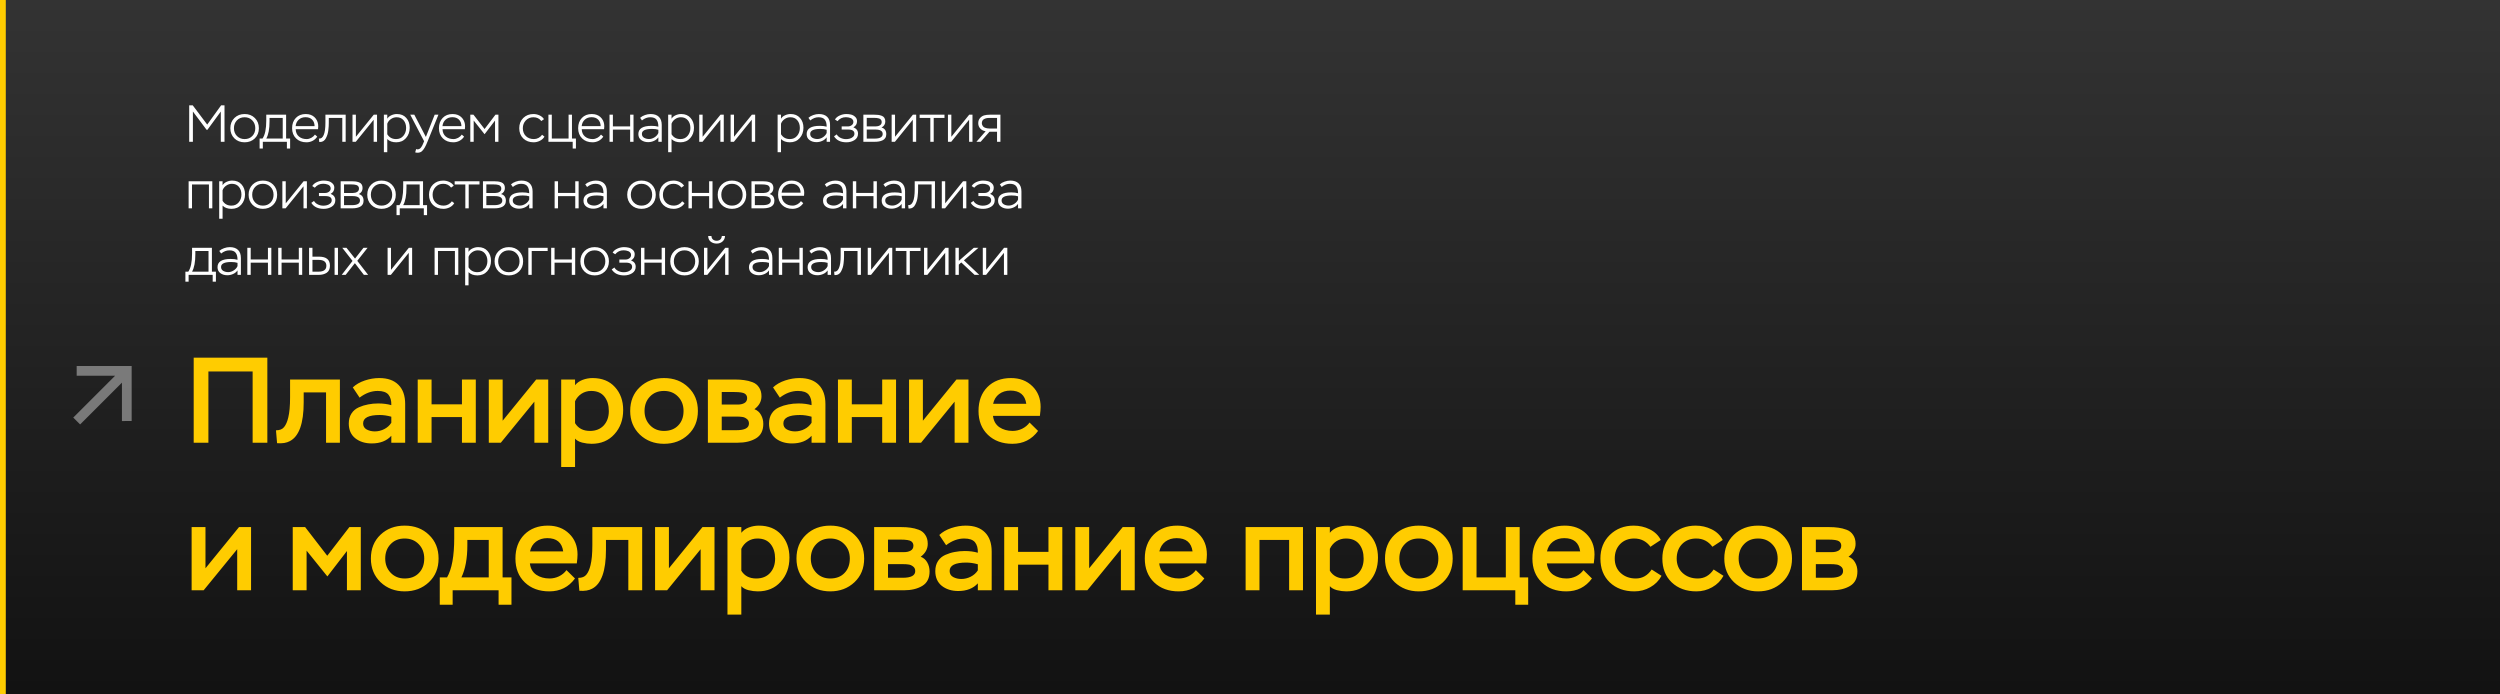
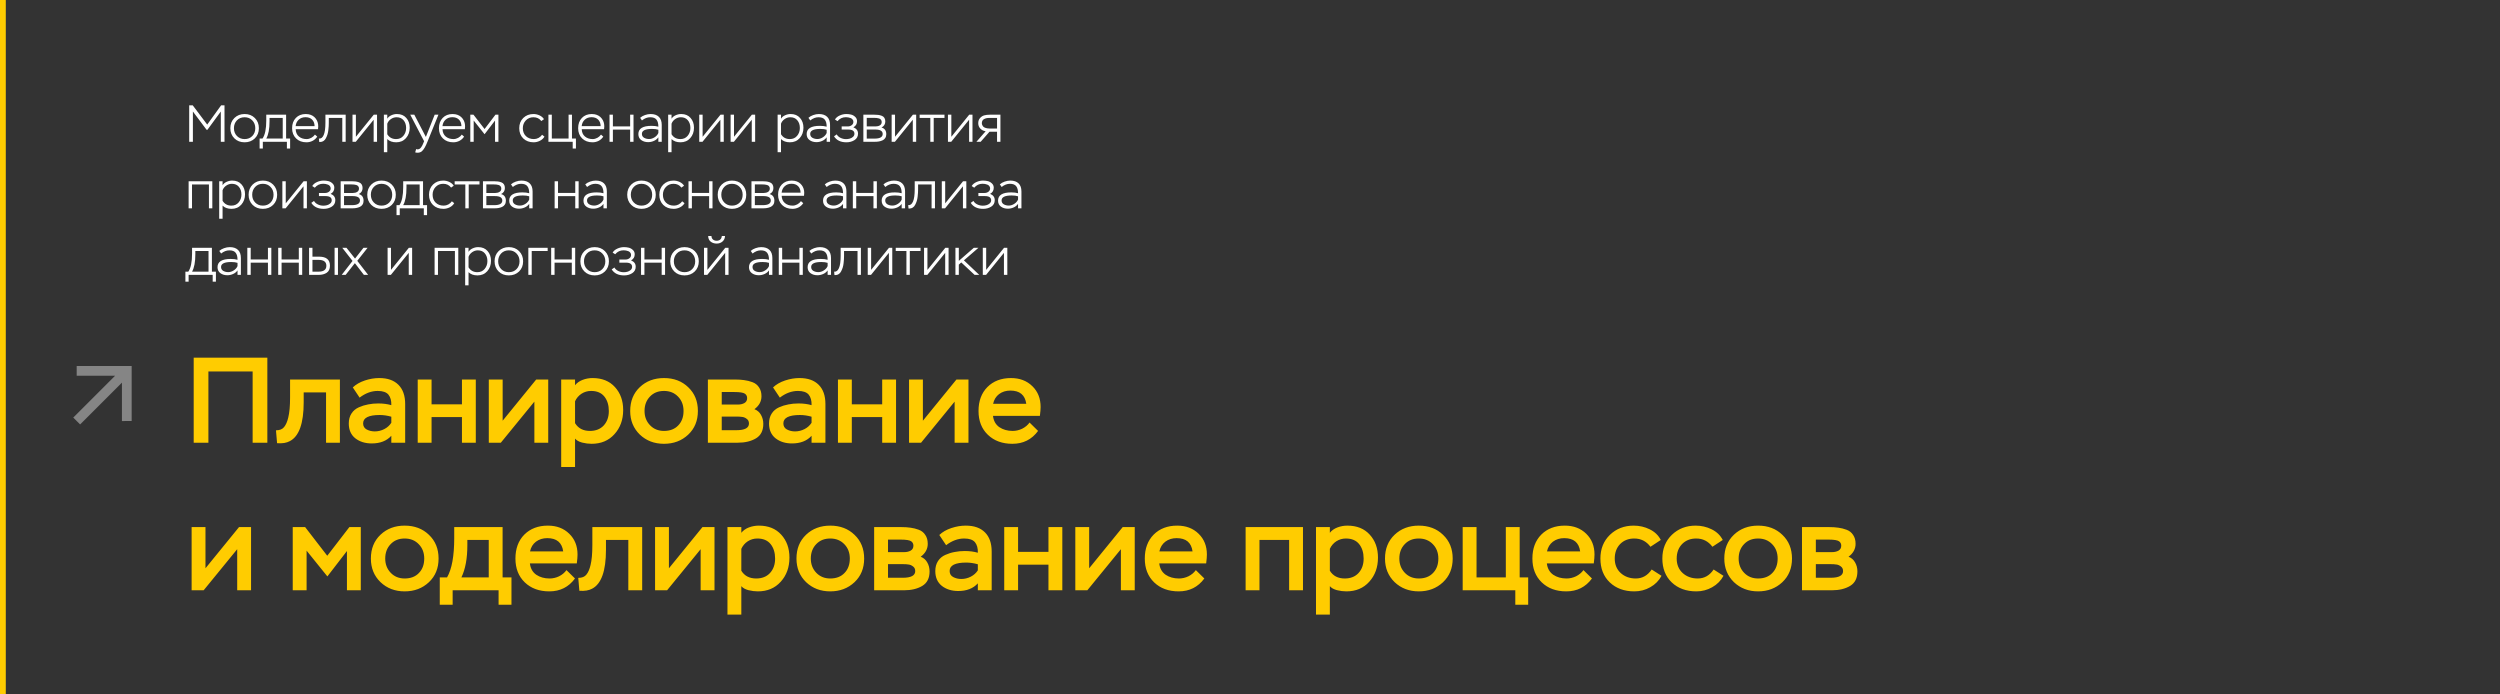
<svg xmlns="http://www.w3.org/2000/svg" width="864" height="240" viewBox="0 0 864 240" fill="none">
  <rect x="0" y="0" width="864" height="240" fill="#808080" stroke="none" />
  <g clip-path="url(#clip0_2945_4725)">
    <rect width="864" height="240" fill="black" fill-opacity="0.6" />
-     <rect width="864" height="240" fill="url(#paint0_linear_2945_4725)" fill-opacity="0.65" />
    <g opacity="0.4" clip-path="url(#clip1_2945_4725)">
      <path d="M27.687 146.688L42.139 132.236V145.512L45.5 145.5V126.5H26.5V129.849L39.764 129.861L25.312 144.313L27.687 146.688Z" fill="white" />
    </g>
    <path d="M92.392 153H87.31V128.388H72.022V153H66.94V123.6H92.392V153ZM117.47 153H112.682V135.612H104.954V139.014C104.954 146.322 103.358 150.802 100.166 152.454C99.046 153.07 97.576 153.308 95.756 153.168L95.378 148.716C96.666 148.716 97.604 148.338 98.192 147.582C98.808 146.826 99.284 145.734 99.62 144.306C100.04 142.626 100.25 140.316 100.25 137.376V131.16H117.47V153ZM124.277 137.418L121.925 133.89C123.017 132.854 124.403 132.056 126.083 131.496C127.763 130.936 129.429 130.656 131.081 130.656C133.965 130.656 136.177 131.44 137.717 133.008C139.257 134.548 140.027 136.76 140.027 139.644V153H135.239V150.606C133.643 152.37 131.389 153.252 128.477 153.252C126.209 153.252 124.319 152.664 122.807 151.488C121.295 150.284 120.539 148.576 120.539 146.364C120.539 145.02 120.847 143.872 121.463 142.92C122.079 141.968 122.919 141.254 123.983 140.778C125.047 140.302 126.125 139.966 127.217 139.77C128.309 139.546 129.485 139.434 130.745 139.434C132.397 139.434 133.895 139.63 135.239 140.022C135.295 138.482 134.959 137.264 134.231 136.368C133.503 135.528 132.271 135.108 130.535 135.108C128.379 135.108 126.293 135.878 124.277 137.418ZM129.527 149.094C130.675 149.094 131.767 148.828 132.803 148.296C133.839 147.764 134.651 147.036 135.239 146.112V144.012C133.839 143.62 132.509 143.424 131.249 143.424C127.413 143.424 125.495 144.39 125.495 146.322C125.495 147.274 125.901 147.974 126.713 148.422C127.553 148.87 128.491 149.094 129.527 149.094ZM164.437 153H159.649V144.138H149.149V153H144.361V131.16H149.149V139.728H159.649V131.16H164.437V153ZM184.679 138.804L173.087 153H168.929V131.16H173.717V145.398L185.309 131.16H189.467V153H184.679V138.804ZM198.737 161.4H193.949V131.16H198.737V133.134C199.381 132.322 200.249 131.706 201.341 131.286C202.461 130.866 203.609 130.656 204.785 130.656C208.061 130.656 210.637 131.692 212.513 133.764C214.417 135.836 215.369 138.482 215.369 141.702C215.369 145.062 214.361 147.848 212.345 150.06C210.357 152.272 207.725 153.378 204.449 153.378C203.413 153.378 202.321 153.238 201.173 152.958C200.053 152.65 199.241 152.188 198.737 151.572V161.4ZM204.281 135.108C203.077 135.108 201.971 135.43 200.963 136.074C199.983 136.718 199.241 137.586 198.737 138.678V146.238C199.829 148.03 201.551 148.926 203.903 148.926C205.891 148.926 207.473 148.296 208.649 147.036C209.825 145.748 210.413 144.096 210.413 142.08C210.413 140.008 209.895 138.328 208.859 137.04C207.823 135.752 206.297 135.108 204.281 135.108ZM217.796 142.038C217.796 138.65 218.902 135.906 221.114 133.806C223.326 131.706 226.112 130.656 229.472 130.656C232.888 130.656 235.688 131.72 237.872 133.848C240.084 135.948 241.19 138.678 241.19 142.038C241.19 145.398 240.07 148.128 237.83 150.228C235.59 152.328 232.804 153.378 229.472 153.378C226.14 153.378 223.354 152.314 221.114 150.186C218.902 148.03 217.796 145.314 217.796 142.038ZM222.752 142.038C222.752 143.998 223.382 145.636 224.642 146.952C225.902 148.268 227.512 148.926 229.472 148.926C231.544 148.926 233.182 148.296 234.386 147.036C235.618 145.776 236.234 144.11 236.234 142.038C236.234 140.022 235.604 138.37 234.344 137.082C233.084 135.766 231.46 135.108 229.472 135.108C227.456 135.108 225.832 135.766 224.6 137.082C223.368 138.37 222.752 140.022 222.752 142.038ZM254.976 153H244.644V131.16H253.968C255.2 131.16 256.278 131.23 257.202 131.37C258.126 131.482 259.078 131.72 260.058 132.084C261.038 132.448 261.794 133.05 262.326 133.89C262.886 134.702 263.166 135.724 263.166 136.956C263.166 138.72 262.354 140.204 260.73 141.408C261.738 141.8 262.494 142.458 262.998 143.382C263.53 144.306 263.796 145.342 263.796 146.49C263.796 148.814 262.956 150.48 261.276 151.488C259.596 152.496 257.496 153 254.976 153ZM254.64 143.97H249.432V148.674H254.514C257.398 148.674 258.84 147.904 258.84 146.364C258.84 145.664 258.588 145.132 258.084 144.768C257.58 144.376 257.062 144.152 256.53 144.096C256.026 144.012 255.396 143.97 254.64 143.97ZM253.842 135.486H249.432V139.812H255.06C255.9 139.812 256.628 139.644 257.244 139.308C257.888 138.944 258.21 138.37 258.21 137.586C258.21 136.942 257.958 136.438 257.454 136.074C256.894 135.682 255.69 135.486 253.842 135.486ZM269.514 137.418L267.162 133.89C268.254 132.854 269.64 132.056 271.32 131.496C273 130.936 274.666 130.656 276.318 130.656C279.202 130.656 281.414 131.44 282.954 133.008C284.494 134.548 285.264 136.76 285.264 139.644V153H280.476V150.606C278.88 152.37 276.626 153.252 273.714 153.252C271.446 153.252 269.556 152.664 268.044 151.488C266.532 150.284 265.776 148.576 265.776 146.364C265.776 145.02 266.084 143.872 266.7 142.92C267.316 141.968 268.156 141.254 269.22 140.778C270.284 140.302 271.362 139.966 272.454 139.77C273.546 139.546 274.722 139.434 275.982 139.434C277.634 139.434 279.132 139.63 280.476 140.022C280.532 138.482 280.196 137.264 279.468 136.368C278.74 135.528 277.508 135.108 275.772 135.108C273.616 135.108 271.53 135.878 269.514 137.418ZM274.764 149.094C275.912 149.094 277.004 148.828 278.04 148.296C279.076 147.764 279.888 147.036 280.476 146.112V144.012C279.076 143.62 277.746 143.424 276.486 143.424C272.65 143.424 270.732 144.39 270.732 146.322C270.732 147.274 271.138 147.974 271.95 148.422C272.79 148.87 273.728 149.094 274.764 149.094ZM309.673 153H304.885V144.138H294.385V153H289.597V131.16H294.385V139.728H304.885V131.16H309.673V153ZM329.915 138.804L318.323 153H314.165V131.16H318.953V145.398L330.545 131.16H334.703V153H329.915V138.804ZM355.817 146.028L358.757 148.926C356.573 151.894 353.619 153.378 349.895 153.378C346.395 153.378 343.567 152.342 341.411 150.27C339.255 148.198 338.177 145.454 338.177 142.038C338.177 138.594 339.199 135.836 341.243 133.764C343.315 131.692 346.031 130.656 349.391 130.656C352.415 130.656 354.879 131.594 356.783 133.47C358.687 135.318 359.639 137.712 359.639 140.652C359.639 141.38 359.555 142.402 359.387 143.718H343.175C343.371 145.426 344.099 146.728 345.359 147.624C346.647 148.492 348.187 148.926 349.979 148.926C351.099 148.926 352.191 148.674 353.255 148.17C354.319 147.638 355.173 146.924 355.817 146.028ZM349.181 134.982C347.669 134.982 346.367 135.388 345.275 136.2C344.211 137.012 343.525 138.132 343.217 139.56H354.683C354.263 136.508 352.429 134.982 349.181 134.982ZM81.976 189.804L70.384 204H66.226V182.16H71.014V196.398L82.606 182.16H86.764V204H81.976V189.804ZM105.959 204H101.171V182.16H105.455L113.099 192.072L120.743 182.16H124.691V204H119.903V190.434L113.141 199.212L105.959 190.308V204ZM128.177 193.038C128.177 189.65 129.283 186.906 131.495 184.806C133.707 182.706 136.493 181.656 139.853 181.656C143.269 181.656 146.069 182.72 148.253 184.848C150.465 186.948 151.571 189.678 151.571 193.038C151.571 196.398 150.451 199.128 148.211 201.228C145.971 203.328 143.185 204.378 139.853 204.378C136.521 204.378 133.735 203.314 131.495 201.186C129.283 199.03 128.177 196.314 128.177 193.038ZM133.133 193.038C133.133 194.998 133.763 196.636 135.023 197.952C136.283 199.268 137.893 199.926 139.853 199.926C141.925 199.926 143.563 199.296 144.767 198.036C145.999 196.776 146.615 195.11 146.615 193.038C146.615 191.022 145.985 189.37 144.725 188.082C143.465 186.766 141.841 186.108 139.853 186.108C137.837 186.108 136.213 186.766 134.981 188.082C133.749 189.37 133.133 191.022 133.133 193.038ZM156.435 208.998H151.983V199.548H154.503C156.155 196.692 156.981 192.156 156.981 185.94V182.16H173.697V199.548H176.763V208.998H172.311V204H156.435V208.998ZM168.909 186.612H161.517V188.418C161.517 193.01 160.831 196.72 159.459 199.548H168.909V186.612ZM195.774 197.028L198.714 199.926C196.53 202.894 193.576 204.378 189.852 204.378C186.352 204.378 183.524 203.342 181.368 201.27C179.212 199.198 178.134 196.454 178.134 193.038C178.134 189.594 179.156 186.836 181.2 184.764C183.272 182.692 185.988 181.656 189.348 181.656C192.372 181.656 194.836 182.594 196.74 184.47C198.644 186.318 199.596 188.712 199.596 191.652C199.596 192.38 199.512 193.402 199.344 194.718H183.132C183.328 196.426 184.056 197.728 185.316 198.624C186.604 199.492 188.144 199.926 189.936 199.926C191.056 199.926 192.148 199.674 193.212 199.17C194.276 198.638 195.13 197.924 195.774 197.028ZM189.138 185.982C187.626 185.982 186.324 186.388 185.232 187.2C184.168 188.012 183.482 189.132 183.174 190.56H194.64C194.22 187.508 192.386 185.982 189.138 185.982ZM221.937 204H217.149V186.612H209.421V190.014C209.421 197.322 207.825 201.802 204.633 203.454C203.513 204.07 202.043 204.308 200.223 204.168L199.845 199.716C201.133 199.716 202.071 199.338 202.659 198.582C203.275 197.826 203.751 196.734 204.087 195.306C204.507 193.626 204.717 191.316 204.717 188.376V182.16H221.937V204ZM242.142 189.804L230.55 204H226.392V182.16H231.18V196.398L242.772 182.16H246.93V204H242.142V189.804ZM256.2 212.4H251.412V182.16H256.2V184.134C256.844 183.322 257.712 182.706 258.804 182.286C259.924 181.866 261.072 181.656 262.248 181.656C265.524 181.656 268.1 182.692 269.976 184.764C271.88 186.836 272.832 189.482 272.832 192.702C272.832 196.062 271.824 198.848 269.808 201.06C267.82 203.272 265.188 204.378 261.912 204.378C260.876 204.378 259.784 204.238 258.636 203.958C257.516 203.65 256.704 203.188 256.2 202.572V212.4ZM261.744 186.108C260.54 186.108 259.434 186.43 258.426 187.074C257.446 187.718 256.704 188.586 256.2 189.678V197.238C257.292 199.03 259.014 199.926 261.366 199.926C263.354 199.926 264.936 199.296 266.112 198.036C267.288 196.748 267.876 195.096 267.876 193.08C267.876 191.008 267.358 189.328 266.322 188.04C265.286 186.752 263.76 186.108 261.744 186.108ZM275.259 193.038C275.259 189.65 276.365 186.906 278.577 184.806C280.789 182.706 283.575 181.656 286.935 181.656C290.351 181.656 293.151 182.72 295.335 184.848C297.547 186.948 298.653 189.678 298.653 193.038C298.653 196.398 297.533 199.128 295.293 201.228C293.053 203.328 290.267 204.378 286.935 204.378C283.603 204.378 280.817 203.314 278.577 201.186C276.365 199.03 275.259 196.314 275.259 193.038ZM280.215 193.038C280.215 194.998 280.845 196.636 282.105 197.952C283.365 199.268 284.975 199.926 286.935 199.926C289.007 199.926 290.645 199.296 291.849 198.036C293.081 196.776 293.697 195.11 293.697 193.038C293.697 191.022 293.067 189.37 291.807 188.082C290.547 186.766 288.923 186.108 286.935 186.108C284.919 186.108 283.295 186.766 282.063 188.082C280.831 189.37 280.215 191.022 280.215 193.038ZM312.439 204H302.107V182.16H311.431C312.663 182.16 313.741 182.23 314.665 182.37C315.589 182.482 316.541 182.72 317.521 183.084C318.501 183.448 319.257 184.05 319.789 184.89C320.349 185.702 320.629 186.724 320.629 187.956C320.629 189.72 319.817 191.204 318.193 192.408C319.201 192.8 319.957 193.458 320.461 194.382C320.993 195.306 321.259 196.342 321.259 197.49C321.259 199.814 320.419 201.48 318.739 202.488C317.059 203.496 314.959 204 312.439 204ZM312.103 194.97H306.895V199.674H311.977C314.861 199.674 316.303 198.904 316.303 197.364C316.303 196.664 316.051 196.132 315.547 195.768C315.043 195.376 314.525 195.152 313.993 195.096C313.489 195.012 312.859 194.97 312.103 194.97ZM311.305 186.486H306.895V190.812H312.523C313.363 190.812 314.091 190.644 314.707 190.308C315.351 189.944 315.673 189.37 315.673 188.586C315.673 187.942 315.421 187.438 314.917 187.074C314.357 186.682 313.153 186.486 311.305 186.486ZM326.976 188.418L324.624 184.89C325.716 183.854 327.102 183.056 328.782 182.496C330.462 181.936 332.128 181.656 333.78 181.656C336.664 181.656 338.876 182.44 340.416 184.008C341.956 185.548 342.726 187.76 342.726 190.644V204H337.938V201.606C336.342 203.37 334.088 204.252 331.176 204.252C328.908 204.252 327.018 203.664 325.506 202.488C323.994 201.284 323.238 199.576 323.238 197.364C323.238 196.02 323.546 194.872 324.162 193.92C324.778 192.968 325.618 192.254 326.682 191.778C327.746 191.302 328.824 190.966 329.916 190.77C331.008 190.546 332.184 190.434 333.444 190.434C335.096 190.434 336.594 190.63 337.938 191.022C337.994 189.482 337.658 188.264 336.93 187.368C336.202 186.528 334.97 186.108 333.234 186.108C331.078 186.108 328.992 186.878 326.976 188.418ZM332.226 200.094C333.374 200.094 334.466 199.828 335.502 199.296C336.538 198.764 337.35 198.036 337.938 197.112V195.012C336.538 194.62 335.208 194.424 333.948 194.424C330.112 194.424 328.194 195.39 328.194 197.322C328.194 198.274 328.6 198.974 329.412 199.422C330.252 199.87 331.19 200.094 332.226 200.094ZM367.136 204H362.348V195.138H351.848V204H347.06V182.16H351.848V190.728H362.348V182.16H367.136V204ZM387.378 189.804L375.786 204H371.628V182.16H376.416V196.398L388.008 182.16H392.166V204H387.378V189.804ZM413.28 197.028L416.22 199.926C414.036 202.894 411.082 204.378 407.358 204.378C403.858 204.378 401.03 203.342 398.874 201.27C396.718 199.198 395.64 196.454 395.64 193.038C395.64 189.594 396.662 186.836 398.706 184.764C400.778 182.692 403.494 181.656 406.854 181.656C409.878 181.656 412.342 182.594 414.246 184.47C416.15 186.318 417.102 188.712 417.102 191.652C417.102 192.38 417.018 193.402 416.85 194.718H400.638C400.834 196.426 401.562 197.728 402.822 198.624C404.11 199.492 405.65 199.926 407.442 199.926C408.562 199.926 409.654 199.674 410.718 199.17C411.782 198.638 412.636 197.924 413.28 197.028ZM406.644 185.982C405.132 185.982 403.83 186.388 402.738 187.2C401.674 188.012 400.988 189.132 400.68 190.56H412.146C411.726 187.508 409.892 185.982 406.644 185.982ZM450.31 204H445.522V186.612H435.274V204H430.486V182.16H450.31V204ZM459.596 212.4H454.808V182.16H459.596V184.134C460.24 183.322 461.108 182.706 462.2 182.286C463.32 181.866 464.468 181.656 465.644 181.656C468.92 181.656 471.496 182.692 473.372 184.764C475.276 186.836 476.228 189.482 476.228 192.702C476.228 196.062 475.22 198.848 473.204 201.06C471.216 203.272 468.584 204.378 465.308 204.378C464.272 204.378 463.18 204.238 462.032 203.958C460.912 203.65 460.1 203.188 459.596 202.572V212.4ZM465.14 186.108C463.936 186.108 462.83 186.43 461.822 187.074C460.842 187.718 460.1 188.586 459.596 189.678V197.238C460.688 199.03 462.41 199.926 464.762 199.926C466.75 199.926 468.332 199.296 469.508 198.036C470.684 196.748 471.272 195.096 471.272 193.08C471.272 191.008 470.754 189.328 469.718 188.04C468.682 186.752 467.156 186.108 465.14 186.108ZM478.656 193.038C478.656 189.65 479.762 186.906 481.974 184.806C484.186 182.706 486.972 181.656 490.332 181.656C493.748 181.656 496.548 182.72 498.732 184.848C500.944 186.948 502.05 189.678 502.05 193.038C502.05 196.398 500.93 199.128 498.69 201.228C496.45 203.328 493.664 204.378 490.332 204.378C487 204.378 484.214 203.314 481.974 201.186C479.762 199.03 478.656 196.314 478.656 193.038ZM483.611 193.038C483.611 194.998 484.242 196.636 485.502 197.952C486.762 199.268 488.372 199.926 490.332 199.926C492.404 199.926 494.042 199.296 495.246 198.036C496.478 196.776 497.094 195.11 497.094 193.038C497.094 191.022 496.464 189.37 495.204 188.082C493.944 186.766 492.32 186.108 490.332 186.108C488.316 186.108 486.692 186.766 485.46 188.082C484.228 189.37 483.611 191.022 483.611 193.038ZM523.689 204H505.503V182.16H510.291V199.548H520.413V182.16H525.201V199.548H528.141V208.998H523.689V204ZM547.237 197.028L550.177 199.926C547.993 202.894 545.039 204.378 541.315 204.378C537.815 204.378 534.987 203.342 532.831 201.27C530.675 199.198 529.597 196.454 529.597 193.038C529.597 189.594 530.619 186.836 532.663 184.764C534.735 182.692 537.451 181.656 540.811 181.656C543.835 181.656 546.299 182.594 548.203 184.47C550.107 186.318 551.059 188.712 551.059 191.652C551.059 192.38 550.975 193.402 550.807 194.718H534.595C534.791 196.426 535.519 197.728 536.779 198.624C538.067 199.492 539.607 199.926 541.399 199.926C542.519 199.926 543.611 199.674 544.675 199.17C545.739 198.638 546.593 197.924 547.237 197.028ZM540.601 185.982C539.089 185.982 537.787 186.388 536.695 187.2C535.631 188.012 534.945 189.132 534.637 190.56H546.103C545.683 187.508 543.849 185.982 540.601 185.982ZM570.823 196.818L574.225 199.002C573.329 200.682 572.027 201.998 570.319 202.95C568.639 203.902 566.819 204.378 564.859 204.378C561.359 204.378 558.517 203.342 556.333 201.27C554.177 199.198 553.099 196.454 553.099 193.038C553.099 189.706 554.191 186.976 556.375 184.848C558.587 182.72 561.331 181.656 564.607 181.656C566.567 181.656 568.401 182.076 570.109 182.916C571.845 183.756 573.133 184.988 573.973 186.612L570.403 188.964C568.975 187.06 567.113 186.108 564.817 186.108C562.801 186.108 561.163 186.752 559.903 188.04C558.671 189.328 558.055 190.994 558.055 193.038C558.055 195.11 558.741 196.776 560.113 198.036C561.513 199.296 563.249 199.926 565.321 199.926C567.589 199.926 569.423 198.89 570.823 196.818ZM592.233 196.818L595.635 199.002C594.739 200.682 593.437 201.998 591.729 202.95C590.049 203.902 588.229 204.378 586.269 204.378C582.769 204.378 579.927 203.342 577.743 201.27C575.587 199.198 574.509 196.454 574.509 193.038C574.509 189.706 575.601 186.976 577.785 184.848C579.997 182.72 582.741 181.656 586.017 181.656C587.977 181.656 589.811 182.076 591.519 182.916C593.255 183.756 594.543 184.988 595.383 186.612L591.813 188.964C590.385 187.06 588.523 186.108 586.227 186.108C584.211 186.108 582.573 186.752 581.313 188.04C580.081 189.328 579.465 190.994 579.465 193.038C579.465 195.11 580.151 196.776 581.523 198.036C582.923 199.296 584.659 199.926 586.731 199.926C588.999 199.926 590.833 198.89 592.233 196.818ZM595.919 193.038C595.919 189.65 597.025 186.906 599.237 184.806C601.449 182.706 604.235 181.656 607.595 181.656C611.011 181.656 613.811 182.72 615.995 184.848C618.207 186.948 619.313 189.678 619.313 193.038C619.313 196.398 618.193 199.128 615.953 201.228C613.713 203.328 610.927 204.378 607.595 204.378C604.263 204.378 601.477 203.314 599.237 201.186C597.025 199.03 595.919 196.314 595.919 193.038ZM600.875 193.038C600.875 194.998 601.505 196.636 602.765 197.952C604.025 199.268 605.635 199.926 607.595 199.926C609.667 199.926 611.305 199.296 612.509 198.036C613.741 196.776 614.357 195.11 614.357 193.038C614.357 191.022 613.727 189.37 612.467 188.082C611.207 186.766 609.583 186.108 607.595 186.108C605.579 186.108 603.955 186.766 602.723 188.082C601.491 189.37 600.875 191.022 600.875 193.038ZM633.099 204H622.767V182.16H632.091C633.323 182.16 634.401 182.23 635.325 182.37C636.249 182.482 637.201 182.72 638.181 183.084C639.161 183.448 639.917 184.05 640.449 184.89C641.009 185.702 641.289 186.724 641.289 187.956C641.289 189.72 640.477 191.204 638.853 192.408C639.861 192.8 640.617 193.458 641.121 194.382C641.653 195.306 641.919 196.342 641.919 197.49C641.919 199.814 641.079 201.48 639.399 202.488C637.719 203.496 635.619 204 633.099 204ZM632.763 194.97H627.555V199.674H632.637C635.521 199.674 636.963 198.904 636.963 197.364C636.963 196.664 636.711 196.132 636.207 195.768C635.703 195.376 635.185 195.152 634.653 195.096C634.149 195.012 633.519 194.97 632.763 194.97ZM631.965 186.486H627.555V190.812H633.183C634.023 190.812 634.751 190.644 635.367 190.308C636.011 189.944 636.333 189.37 636.333 188.586C636.333 187.942 636.081 187.438 635.577 187.074C635.017 186.682 633.813 186.486 631.965 186.486Z" fill="#FFCC00" />
    <path d="M66.664 49H65.386V36.4H66.61L71.614 43.06L76.42 36.4H77.59V49H76.312V38.542L71.686 44.86H71.398L66.664 38.542V49ZM79.606 44.302C79.606 42.862 80.074 41.686 81.01 40.774C81.946 39.862 83.122 39.406 84.538 39.406C85.978 39.406 87.16 39.868 88.084 40.792C89.008 41.716 89.47 42.886 89.47 44.302C89.47 45.742 89.002 46.918 88.066 47.83C87.13 48.73 85.954 49.18 84.538 49.18C83.098 49.18 81.916 48.724 80.992 47.812C80.068 46.888 79.606 45.718 79.606 44.302ZM80.848 44.302C80.848 45.394 81.196 46.294 81.892 47.002C82.588 47.71 83.47 48.064 84.538 48.064C85.63 48.064 86.518 47.71 87.202 47.002C87.886 46.294 88.228 45.394 88.228 44.302C88.228 43.21 87.88 42.31 87.184 41.602C86.5 40.882 85.618 40.522 84.538 40.522C83.446 40.522 82.558 40.882 81.874 41.602C81.19 42.322 80.848 43.222 80.848 44.302ZM90.835 51.34H89.719V47.884H90.727C91.591 46.624 92.022 44.542 92.022 41.638V39.64H98.88V47.884H100.266V51.34H99.15V49H90.835V51.34ZM97.71 40.756H93.156V41.854C93.156 44.554 92.778 46.564 92.022 47.884H97.71V40.756ZM108.848 46.516L109.64 47.218C109.232 47.842 108.698 48.328 108.038 48.676C107.378 49.012 106.67 49.18 105.914 49.18C104.426 49.18 103.226 48.73 102.314 47.83C101.402 46.93 100.946 45.754 100.946 44.302C100.946 42.838 101.378 41.656 102.242 40.756C103.106 39.856 104.252 39.406 105.68 39.406C105.92 39.406 106.25 39.436 106.67 39.496C107.702 39.7 108.512 40.186 109.1 40.954C109.688 41.71 109.982 42.61 109.982 43.654C109.982 43.942 109.958 44.278 109.91 44.662H102.188C102.224 45.73 102.59 46.564 103.286 47.164C103.994 47.764 104.888 48.064 105.968 48.064C106.52 48.064 107.06 47.92 107.588 47.632C108.116 47.344 108.536 46.972 108.848 46.516ZM105.59 40.504C104.654 40.504 103.874 40.786 103.25 41.35C102.626 41.914 102.266 42.658 102.17 43.582H108.722C108.698 42.61 108.404 41.854 107.84 41.314C107.288 40.774 106.538 40.504 105.59 40.504ZM119.466 49H118.296V40.756H113.634V42.43C113.634 42.826 113.622 43.222 113.598 43.618C113.574 44.002 113.532 44.464 113.472 45.004C113.412 45.544 113.31 46.042 113.166 46.498C113.022 46.942 112.842 47.368 112.626 47.776C112.422 48.184 112.146 48.502 111.798 48.73C111.462 48.958 111.072 49.072 110.628 49.072C110.496 49.072 110.394 49.066 110.322 49.054L110.214 47.884C110.922 47.98 111.474 47.572 111.87 46.66C112.266 45.76 112.464 44.338 112.464 42.394V39.64H119.466V49ZM129.133 41.386L122.959 49H121.825V39.64H122.995V47.272L129.169 39.64H130.303V49H129.133V41.386ZM133.84 52.6H132.67V39.64H133.84V41.026C134.152 40.51 134.62 40.114 135.244 39.838C135.868 39.55 136.51 39.406 137.17 39.406C138.55 39.406 139.63 39.856 140.41 40.756C141.202 41.644 141.598 42.772 141.598 44.14C141.598 45.568 141.166 46.768 140.302 47.74C139.438 48.7 138.316 49.18 136.936 49.18C135.616 49.18 134.584 48.808 133.84 48.064V52.6ZM137.062 40.522C136.354 40.522 135.7 40.732 135.1 41.152C134.5 41.56 134.08 42.094 133.84 42.754V46.39C134.524 47.506 135.544 48.064 136.9 48.064C137.944 48.064 138.778 47.692 139.402 46.948C140.038 46.192 140.356 45.286 140.356 44.23C140.356 43.15 140.062 42.262 139.474 41.566C138.898 40.87 138.094 40.522 137.062 40.522ZM143.492 52.654L143.816 51.52C144.032 51.592 144.182 51.628 144.266 51.628C144.542 51.628 144.788 51.562 145.004 51.43C145.232 51.298 145.43 51.1 145.598 50.836C145.778 50.572 145.91 50.35 145.994 50.17C146.078 49.99 146.186 49.738 146.318 49.414L146.57 48.802L141.782 39.64H143.186L147.182 47.326L150.224 39.64H151.52L147.74 48.964C147.092 50.62 146.438 51.73 145.778 52.294C145.394 52.618 144.896 52.78 144.284 52.78C143.972 52.78 143.708 52.738 143.492 52.654ZM159.596 46.516L160.388 47.218C159.98 47.842 159.446 48.328 158.786 48.676C158.126 49.012 157.418 49.18 156.662 49.18C155.174 49.18 153.974 48.73 153.062 47.83C152.15 46.93 151.694 45.754 151.694 44.302C151.694 42.838 152.126 41.656 152.99 40.756C153.854 39.856 155 39.406 156.428 39.406C156.668 39.406 156.998 39.436 157.418 39.496C158.45 39.7 159.26 40.186 159.848 40.954C160.436 41.71 160.73 42.61 160.73 43.654C160.73 43.942 160.706 44.278 160.658 44.662H152.936C152.972 45.73 153.338 46.564 154.034 47.164C154.742 47.764 155.636 48.064 156.716 48.064C157.268 48.064 157.808 47.92 158.336 47.632C158.864 47.344 159.284 46.972 159.596 46.516ZM156.338 40.504C155.402 40.504 154.622 40.786 153.998 41.35C153.374 41.914 153.014 42.658 152.918 43.582H159.47C159.446 42.61 159.152 41.854 158.588 41.314C158.036 40.774 157.286 40.504 156.338 40.504ZM163.706 49H162.536V39.64H163.634L167.468 44.59L171.23 39.64H172.256V49H171.086V41.656L167.468 46.39L163.706 41.656V49ZM187.352 46.57L188.162 47.218C187.826 47.818 187.304 48.298 186.596 48.658C185.888 49.006 185.168 49.18 184.436 49.18C182.948 49.18 181.742 48.73 180.818 47.83C179.906 46.93 179.45 45.754 179.45 44.302C179.45 42.862 179.912 41.686 180.836 40.774C181.772 39.862 182.948 39.406 184.364 39.406C185.072 39.406 185.768 39.562 186.452 39.874C187.136 40.186 187.652 40.624 188 41.188L187.082 41.836C186.422 40.96 185.516 40.522 184.364 40.522C183.296 40.522 182.414 40.888 181.718 41.62C181.034 42.352 180.692 43.246 180.692 44.302C180.692 45.43 181.046 46.342 181.754 47.038C182.462 47.722 183.386 48.064 184.526 48.064C185.078 48.064 185.606 47.932 186.11 47.668C186.626 47.392 187.04 47.026 187.352 46.57ZM197.924 49H189.536V39.64H190.706V47.884H196.502V39.64H197.672V47.884H199.04V51.34H197.924V49ZM207.707 46.516L208.499 47.218C208.091 47.842 207.557 48.328 206.897 48.676C206.237 49.012 205.529 49.18 204.773 49.18C203.285 49.18 202.085 48.73 201.173 47.83C200.261 46.93 199.805 45.754 199.805 44.302C199.805 42.838 200.237 41.656 201.101 40.756C201.965 39.856 203.111 39.406 204.539 39.406C204.779 39.406 205.109 39.436 205.529 39.496C206.561 39.7 207.371 40.186 207.959 40.954C208.547 41.71 208.841 42.61 208.841 43.654C208.841 43.942 208.817 44.278 208.769 44.662H201.047C201.083 45.73 201.449 46.564 202.145 47.164C202.853 47.764 203.747 48.064 204.827 48.064C205.379 48.064 205.919 47.92 206.447 47.632C206.975 47.344 207.395 46.972 207.707 46.516ZM204.449 40.504C203.513 40.504 202.733 40.786 202.109 41.35C201.485 41.914 201.125 42.658 201.029 43.582H207.581C207.557 42.61 207.263 41.854 206.699 41.314C206.147 40.774 205.397 40.504 204.449 40.504ZM218.945 49H217.775V44.788H211.817V49H210.647V39.64H211.817V43.672H217.775V39.64H218.945V49ZM221.857 41.62L221.227 40.72C221.671 40.312 222.223 39.994 222.883 39.766C223.555 39.526 224.209 39.406 224.845 39.406C226.093 39.406 227.047 39.73 227.707 40.378C228.367 41.014 228.697 41.95 228.697 43.186V49H227.527V47.452C227.155 47.992 226.645 48.406 225.997 48.694C225.361 48.982 224.695 49.126 223.999 49.126C223.063 49.126 222.265 48.886 221.605 48.406C220.945 47.926 220.615 47.236 220.615 46.336C220.615 44.44 222.133 43.492 225.169 43.492C226.081 43.492 226.867 43.588 227.527 43.78C227.527 42.7 227.311 41.89 226.879 41.35C226.459 40.798 225.733 40.522 224.701 40.522C223.729 40.522 222.781 40.888 221.857 41.62ZM222.595 47.614C223.099 47.902 223.675 48.046 224.323 48.046C224.971 48.046 225.601 47.848 226.213 47.452C226.837 47.056 227.275 46.558 227.527 45.958V44.842C226.963 44.65 226.231 44.554 225.331 44.554C223.003 44.554 221.839 45.124 221.839 46.264C221.839 46.864 222.091 47.314 222.595 47.614ZM232.085 52.6H230.915V39.64H232.085V41.026C232.397 40.51 232.865 40.114 233.489 39.838C234.113 39.55 234.755 39.406 235.415 39.406C236.795 39.406 237.875 39.856 238.655 40.756C239.447 41.644 239.843 42.772 239.843 44.14C239.843 45.568 239.411 46.768 238.547 47.74C237.683 48.7 236.561 49.18 235.181 49.18C233.861 49.18 232.829 48.808 232.085 48.064V52.6ZM235.307 40.522C234.599 40.522 233.945 40.732 233.345 41.152C232.745 41.56 232.325 42.094 232.085 42.754V46.39C232.769 47.506 233.789 48.064 235.145 48.064C236.189 48.064 237.023 47.692 237.647 46.948C238.283 46.192 238.601 45.286 238.601 44.23C238.601 43.15 238.307 42.262 237.719 41.566C237.143 40.87 236.339 40.522 235.307 40.522ZM248.963 41.386L242.789 49H241.655V39.64H242.825V47.272L248.999 39.64H250.133V49H248.963V41.386ZM259.809 41.386L253.635 49H252.5V39.64H253.671V47.272L259.845 39.64H260.979V49H259.809V41.386ZM269.913 52.6H268.743V39.64H269.913V41.026C270.225 40.51 270.693 40.114 271.317 39.838C271.941 39.55 272.583 39.406 273.243 39.406C274.623 39.406 275.703 39.856 276.483 40.756C277.275 41.644 277.671 42.772 277.671 44.14C277.671 45.568 277.239 46.768 276.375 47.74C275.511 48.7 274.389 49.18 273.009 49.18C271.689 49.18 270.657 48.808 269.913 48.064V52.6ZM273.135 40.522C272.427 40.522 271.773 40.732 271.173 41.152C270.573 41.56 270.153 42.094 269.913 42.754V46.39C270.597 47.506 271.617 48.064 272.973 48.064C274.017 48.064 274.851 47.692 275.475 46.948C276.111 46.192 276.429 45.286 276.429 44.23C276.429 43.15 276.135 42.262 275.547 41.566C274.971 40.87 274.167 40.522 273.135 40.522ZM280.023 41.62L279.393 40.72C279.837 40.312 280.389 39.994 281.049 39.766C281.721 39.526 282.375 39.406 283.011 39.406C284.259 39.406 285.213 39.73 285.873 40.378C286.533 41.014 286.863 41.95 286.863 43.186V49H285.693V47.452C285.321 47.992 284.811 48.406 284.163 48.694C283.527 48.982 282.861 49.126 282.165 49.126C281.229 49.126 280.431 48.886 279.771 48.406C279.111 47.926 278.781 47.236 278.781 46.336C278.781 44.44 280.299 43.492 283.335 43.492C284.247 43.492 285.033 43.588 285.693 43.78C285.693 42.7 285.477 41.89 285.045 41.35C284.625 40.798 283.899 40.522 282.867 40.522C281.895 40.522 280.947 40.888 280.023 41.62ZM280.761 47.614C281.265 47.902 281.841 48.046 282.489 48.046C283.137 48.046 283.767 47.848 284.379 47.452C285.003 47.056 285.441 46.558 285.693 45.958V44.842C285.129 44.65 284.397 44.554 283.497 44.554C281.169 44.554 280.005 45.124 280.005 46.264C280.005 46.864 280.257 47.314 280.761 47.614ZM292.537 49.18C290.545 49.18 289.111 48.49 288.235 47.11L289.171 46.444C289.459 46.96 289.903 47.362 290.503 47.65C291.115 47.938 291.745 48.082 292.393 48.082C292.813 48.082 293.227 48.028 293.635 47.92C294.055 47.812 294.433 47.614 294.769 47.326C295.117 47.026 295.291 46.66 295.291 46.228C295.291 45.256 294.577 44.77 293.149 44.77H290.881V43.69H293.041C293.533 43.69 293.971 43.546 294.355 43.258C294.739 42.97 294.931 42.586 294.931 42.106C294.931 41.806 294.841 41.542 294.661 41.314C294.493 41.086 294.271 40.918 293.995 40.81C293.719 40.702 293.443 40.624 293.167 40.576C292.891 40.528 292.609 40.504 292.321 40.504C291.169 40.504 290.209 40.96 289.441 41.872L288.559 41.296C288.919 40.696 289.471 40.234 290.215 39.91C290.959 39.574 291.715 39.406 292.483 39.406C293.083 39.406 293.641 39.472 294.157 39.604C294.685 39.736 295.153 40 295.561 40.396C295.981 40.78 296.191 41.278 296.191 41.89C296.191 42.826 295.771 43.528 294.931 43.996C295.999 44.428 296.533 45.154 296.533 46.174C296.533 47.158 296.125 47.908 295.309 48.424C294.505 48.928 293.581 49.18 292.537 49.18ZM302.375 49H298.379V39.64H302.213C302.729 39.64 303.167 39.664 303.527 39.712C303.899 39.76 304.289 39.856 304.697 40C305.105 40.144 305.417 40.384 305.633 40.72C305.849 41.044 305.957 41.464 305.957 41.98C305.957 42.928 305.519 43.624 304.643 44.068C305.747 44.368 306.299 45.142 306.299 46.39C306.299 46.906 306.179 47.344 305.939 47.704C305.711 48.064 305.393 48.334 304.985 48.514C304.577 48.694 304.163 48.82 303.743 48.892C303.323 48.964 302.867 49 302.375 49ZM302.519 44.77H299.549V47.902H302.249C304.121 47.902 305.057 47.368 305.057 46.3C305.057 45.28 304.211 44.77 302.519 44.77ZM302.159 40.738H299.549V43.69H302.663C303.215 43.69 303.695 43.564 304.103 43.312C304.511 43.06 304.715 42.676 304.715 42.16C304.715 41.848 304.631 41.59 304.463 41.386C304.307 41.17 304.079 41.02 303.779 40.936C303.491 40.852 303.227 40.798 302.987 40.774C302.759 40.75 302.483 40.738 302.159 40.738ZM315.461 41.386L309.287 49H308.153V39.64H309.323V47.272L315.497 39.64H316.631V49H315.461V41.386ZM321.519 40.756H317.829V39.64H326.415V40.756H322.689V49H321.519V40.756ZM334.92 41.386L328.746 49H327.612V39.64H328.782V47.272L334.956 39.64H336.09V49H334.92V41.386ZM342.04 39.64H345.748V49H344.578V45.526H341.968L338.926 49H337.45L340.636 45.364C339.904 45.256 339.292 44.95 338.8 44.446C338.32 43.93 338.08 43.312 338.08 42.592C338.08 41.86 338.284 41.266 338.692 40.81C339.1 40.342 339.58 40.03 340.132 39.874C340.696 39.718 341.332 39.64 342.04 39.64ZM339.322 42.61C339.322 42.862 339.4 43.12 339.556 43.384C339.724 43.732 340.03 43.99 340.474 44.158C340.93 44.326 341.386 44.41 341.842 44.41H344.578V40.756H341.86C341.14 40.756 340.534 40.9 340.042 41.188C339.562 41.464 339.322 41.938 339.322 42.61ZM73.378 72H72.208V63.756H66.358V72H65.188V62.64H73.378V72ZM76.922 75.6H75.752V62.64H76.922V64.026C77.234 63.51 77.703 63.114 78.326 62.838C78.951 62.55 79.593 62.406 80.252 62.406C81.632 62.406 82.713 62.856 83.493 63.756C84.284 64.644 84.68 65.772 84.68 67.14C84.68 68.568 84.249 69.768 83.385 70.74C82.52 71.7 81.398 72.18 80.019 72.18C78.698 72.18 77.666 71.808 76.922 71.064V75.6ZM80.144 63.522C79.436 63.522 78.782 63.732 78.183 64.152C77.582 64.56 77.162 65.094 76.922 65.754V69.39C77.606 70.506 78.626 71.064 79.983 71.064C81.026 71.064 81.861 70.692 82.484 69.948C83.121 69.192 83.439 68.286 83.439 67.23C83.439 66.15 83.144 65.262 82.556 64.566C81.981 63.87 81.177 63.522 80.144 63.522ZM85.917 67.302C85.917 65.862 86.385 64.686 87.321 63.774C88.257 62.862 89.433 62.406 90.849 62.406C92.289 62.406 93.471 62.868 94.395 63.792C95.319 64.716 95.781 65.886 95.781 67.302C95.781 68.742 95.313 69.918 94.377 70.83C93.441 71.73 92.265 72.18 90.849 72.18C89.409 72.18 88.227 71.724 87.303 70.812C86.379 69.888 85.917 68.718 85.917 67.302ZM87.159 67.302C87.159 68.394 87.507 69.294 88.203 70.002C88.899 70.71 89.781 71.064 90.849 71.064C91.941 71.064 92.829 70.71 93.513 70.002C94.197 69.294 94.539 68.394 94.539 67.302C94.539 66.21 94.191 65.31 93.495 64.602C92.811 63.882 91.929 63.522 90.849 63.522C89.757 63.522 88.869 63.882 88.185 64.602C87.501 65.322 87.159 66.222 87.159 67.302ZM104.892 64.386L98.719 72H97.585V62.64H98.754V70.272L104.928 62.64H106.062V72H104.892V64.386ZM111.886 72.18C109.894 72.18 108.46 71.49 107.584 70.11L108.52 69.444C108.808 69.96 109.252 70.362 109.852 70.65C110.464 70.938 111.094 71.082 111.742 71.082C112.162 71.082 112.576 71.028 112.984 70.92C113.404 70.812 113.782 70.614 114.118 70.326C114.466 70.026 114.64 69.66 114.64 69.228C114.64 68.256 113.926 67.77 112.498 67.77H110.23V66.69H112.39C112.882 66.69 113.32 66.546 113.704 66.258C114.088 65.97 114.28 65.586 114.28 65.106C114.28 64.806 114.19 64.542 114.01 64.314C113.842 64.086 113.62 63.918 113.344 63.81C113.068 63.702 112.792 63.624 112.516 63.576C112.24 63.528 111.958 63.504 111.67 63.504C110.518 63.504 109.558 63.96 108.79 64.872L107.908 64.296C108.268 63.696 108.82 63.234 109.564 62.91C110.308 62.574 111.064 62.406 111.832 62.406C112.432 62.406 112.99 62.472 113.506 62.604C114.034 62.736 114.502 63 114.91 63.396C115.33 63.78 115.54 64.278 115.54 64.89C115.54 65.826 115.12 66.528 114.28 66.996C115.348 67.428 115.882 68.154 115.882 69.174C115.882 70.158 115.474 70.908 114.658 71.424C113.854 71.928 112.93 72.18 111.886 72.18ZM121.725 72H117.729V62.64H121.563C122.079 62.64 122.517 62.664 122.877 62.712C123.249 62.76 123.639 62.856 124.047 63C124.455 63.144 124.767 63.384 124.983 63.72C125.199 64.044 125.307 64.464 125.307 64.98C125.307 65.928 124.869 66.624 123.993 67.068C125.097 67.368 125.649 68.142 125.649 69.39C125.649 69.906 125.529 70.344 125.289 70.704C125.061 71.064 124.743 71.334 124.335 71.514C123.927 71.694 123.513 71.82 123.093 71.892C122.673 71.964 122.217 72 121.725 72ZM121.869 67.77H118.899V70.902H121.599C123.471 70.902 124.407 70.368 124.407 69.3C124.407 68.28 123.561 67.77 121.869 67.77ZM121.509 63.738H118.899V66.69H122.013C122.565 66.69 123.045 66.564 123.453 66.312C123.861 66.06 124.065 65.676 124.065 65.16C124.065 64.848 123.981 64.59 123.813 64.386C123.657 64.17 123.429 64.02 123.129 63.936C122.841 63.852 122.577 63.798 122.337 63.774C122.109 63.75 121.833 63.738 121.509 63.738ZM126.926 67.302C126.926 65.862 127.394 64.686 128.33 63.774C129.266 62.862 130.442 62.406 131.858 62.406C133.298 62.406 134.48 62.868 135.404 63.792C136.328 64.716 136.79 65.886 136.79 67.302C136.79 68.742 136.322 69.918 135.386 70.83C134.45 71.73 133.274 72.18 131.858 72.18C130.418 72.18 129.236 71.724 128.312 70.812C127.388 69.888 126.926 68.718 126.926 67.302ZM128.168 67.302C128.168 68.394 128.516 69.294 129.212 70.002C129.908 70.71 130.79 71.064 131.858 71.064C132.95 71.064 133.838 70.71 134.522 70.002C135.206 69.294 135.548 68.394 135.548 67.302C135.548 66.21 135.2 65.31 134.504 64.602C133.82 63.882 132.938 63.522 131.858 63.522C130.766 63.522 129.878 63.882 129.194 64.602C128.51 65.322 128.168 66.222 128.168 67.302ZM138.155 74.34H137.039V70.884H138.047C138.911 69.624 139.343 67.542 139.343 64.638V62.64H146.201V70.884H147.587V74.34H146.471V72H138.155V74.34ZM145.031 63.756H140.477V64.854C140.477 67.554 140.099 69.564 139.343 70.884H145.031V63.756ZM156.168 69.57L156.978 70.218C156.642 70.818 156.12 71.298 155.412 71.658C154.704 72.006 153.984 72.18 153.252 72.18C151.764 72.18 150.558 71.73 149.634 70.83C148.722 69.93 148.266 68.754 148.266 67.302C148.266 65.862 148.728 64.686 149.652 63.774C150.588 62.862 151.764 62.406 153.18 62.406C153.888 62.406 154.584 62.562 155.268 62.874C155.952 63.186 156.468 63.624 156.816 64.188L155.898 64.836C155.238 63.96 154.332 63.522 153.18 63.522C152.112 63.522 151.23 63.888 150.534 64.62C149.85 65.352 149.508 66.246 149.508 67.302C149.508 68.43 149.862 69.342 150.57 70.038C151.278 70.722 152.202 71.064 153.342 71.064C153.894 71.064 154.422 70.932 154.926 70.668C155.442 70.392 155.856 70.026 156.168 69.57ZM160.819 63.756H157.129V62.64H165.715V63.756H161.989V72H160.819V63.756ZM170.909 72H166.913V62.64H170.747C171.263 62.64 171.701 62.664 172.061 62.712C172.433 62.76 172.823 62.856 173.231 63C173.639 63.144 173.951 63.384 174.167 63.72C174.383 64.044 174.491 64.464 174.491 64.98C174.491 65.928 174.053 66.624 173.177 67.068C174.281 67.368 174.833 68.142 174.833 69.39C174.833 69.906 174.713 70.344 174.473 70.704C174.245 71.064 173.927 71.334 173.519 71.514C173.111 71.694 172.697 71.82 172.277 71.892C171.857 71.964 171.401 72 170.909 72ZM171.053 67.77H168.083V70.902H170.783C172.655 70.902 173.591 70.368 173.591 69.3C173.591 68.28 172.745 67.77 171.053 67.77ZM170.693 63.738H168.083V66.69H171.197C171.749 66.69 172.229 66.564 172.637 66.312C173.045 66.06 173.249 65.676 173.249 65.16C173.249 64.848 173.165 64.59 172.997 64.386C172.841 64.17 172.613 64.02 172.313 63.936C172.025 63.852 171.761 63.798 171.521 63.774C171.293 63.75 171.017 63.738 170.693 63.738ZM177.226 64.62L176.596 63.72C177.04 63.312 177.592 62.994 178.252 62.766C178.924 62.526 179.578 62.406 180.214 62.406C181.462 62.406 182.416 62.73 183.076 63.378C183.736 64.014 184.066 64.95 184.066 66.186V72H182.896V70.452C182.524 70.992 182.014 71.406 181.366 71.694C180.73 71.982 180.064 72.126 179.368 72.126C178.432 72.126 177.634 71.886 176.974 71.406C176.314 70.926 175.984 70.236 175.984 69.336C175.984 67.44 177.502 66.492 180.538 66.492C181.45 66.492 182.236 66.588 182.896 66.78C182.896 65.7 182.68 64.89 182.248 64.35C181.828 63.798 181.102 63.522 180.07 63.522C179.098 63.522 178.15 63.888 177.226 64.62ZM177.964 70.614C178.468 70.902 179.044 71.046 179.692 71.046C180.34 71.046 180.97 70.848 181.582 70.452C182.206 70.056 182.644 69.558 182.896 68.958V67.842C182.332 67.65 181.6 67.554 180.7 67.554C178.372 67.554 177.208 68.124 177.208 69.264C177.208 69.864 177.46 70.314 177.964 70.614ZM199.978 72H198.808V67.788H192.85V72H191.68V62.64H192.85V66.672H198.808V62.64H199.978V72ZM202.89 64.62L202.26 63.72C202.704 63.312 203.256 62.994 203.916 62.766C204.588 62.526 205.242 62.406 205.878 62.406C207.126 62.406 208.08 62.73 208.74 63.378C209.4 64.014 209.73 64.95 209.73 66.186V72H208.56V70.452C208.188 70.992 207.678 71.406 207.03 71.694C206.394 71.982 205.728 72.126 205.032 72.126C204.096 72.126 203.298 71.886 202.638 71.406C201.978 70.926 201.648 70.236 201.648 69.336C201.648 67.44 203.166 66.492 206.202 66.492C207.114 66.492 207.9 66.588 208.56 66.78C208.56 65.7 208.344 64.89 207.912 64.35C207.492 63.798 206.766 63.522 205.734 63.522C204.762 63.522 203.814 63.888 202.89 64.62ZM203.628 70.614C204.132 70.902 204.708 71.046 205.356 71.046C206.004 71.046 206.634 70.848 207.246 70.452C207.87 70.056 208.308 69.558 208.56 68.958V67.842C207.996 67.65 207.264 67.554 206.364 67.554C204.036 67.554 202.872 68.124 202.872 69.264C202.872 69.864 203.124 70.314 203.628 70.614ZM216.768 67.302C216.768 65.862 217.236 64.686 218.172 63.774C219.108 62.862 220.284 62.406 221.7 62.406C223.14 62.406 224.322 62.868 225.246 63.792C226.17 64.716 226.632 65.886 226.632 67.302C226.632 68.742 226.164 69.918 225.228 70.83C224.292 71.73 223.116 72.18 221.7 72.18C220.26 72.18 219.078 71.724 218.154 70.812C217.23 69.888 216.768 68.718 216.768 67.302ZM218.01 67.302C218.01 68.394 218.358 69.294 219.054 70.002C219.75 70.71 220.632 71.064 221.7 71.064C222.792 71.064 223.68 70.71 224.364 70.002C225.048 69.294 225.39 68.394 225.39 67.302C225.39 66.21 225.042 65.31 224.346 64.602C223.662 63.882 222.78 63.522 221.7 63.522C220.608 63.522 219.72 63.882 219.036 64.602C218.352 65.322 218.01 66.222 218.01 67.302ZM235.762 69.57L236.572 70.218C236.236 70.818 235.714 71.298 235.006 71.658C234.298 72.006 233.578 72.18 232.846 72.18C231.358 72.18 230.152 71.73 229.228 70.83C228.316 69.93 227.86 68.754 227.86 67.302C227.86 65.862 228.322 64.686 229.246 63.774C230.182 62.862 231.358 62.406 232.774 62.406C233.482 62.406 234.178 62.562 234.862 62.874C235.546 63.186 236.062 63.624 236.41 64.188L235.492 64.836C234.832 63.96 233.926 63.522 232.774 63.522C231.706 63.522 230.824 63.888 230.128 64.62C229.444 65.352 229.102 66.246 229.102 67.302C229.102 68.43 229.456 69.342 230.164 70.038C230.872 70.722 231.796 71.064 232.936 71.064C233.488 71.064 234.016 70.932 234.52 70.668C235.036 70.392 235.45 70.026 235.762 69.57ZM246.244 72H245.074V67.788H239.116V72H237.946V62.64H239.116V66.672H245.074V62.64H246.244V72ZM248.04 67.302C248.04 65.862 248.508 64.686 249.444 63.774C250.38 62.862 251.556 62.406 252.972 62.406C254.412 62.406 255.594 62.868 256.518 63.792C257.442 64.716 257.904 65.886 257.904 67.302C257.904 68.742 257.436 69.918 256.5 70.83C255.564 71.73 254.388 72.18 252.972 72.18C251.532 72.18 250.35 71.724 249.426 70.812C248.502 69.888 248.04 68.718 248.04 67.302ZM249.282 67.302C249.282 68.394 249.63 69.294 250.326 70.002C251.022 70.71 251.904 71.064 252.972 71.064C254.064 71.064 254.952 70.71 255.636 70.002C256.32 69.294 256.662 68.394 256.662 67.302C256.662 66.21 256.314 65.31 255.618 64.602C254.934 63.882 254.052 63.522 252.972 63.522C251.88 63.522 250.992 63.882 250.308 64.602C249.624 65.322 249.282 66.222 249.282 67.302ZM263.704 72H259.708V62.64H263.542C264.058 62.64 264.496 62.664 264.856 62.712C265.228 62.76 265.618 62.856 266.026 63C266.434 63.144 266.746 63.384 266.962 63.72C267.178 64.044 267.286 64.464 267.286 64.98C267.286 65.928 266.848 66.624 265.972 67.068C267.076 67.368 267.628 68.142 267.628 69.39C267.628 69.906 267.508 70.344 267.268 70.704C267.04 71.064 266.722 71.334 266.314 71.514C265.906 71.694 265.492 71.82 265.072 71.892C264.652 71.964 264.196 72 263.704 72ZM263.848 67.77H260.878V70.902H263.578C265.45 70.902 266.386 70.368 266.386 69.3C266.386 68.28 265.54 67.77 263.848 67.77ZM263.488 63.738H260.878V66.69H263.992C264.544 66.69 265.024 66.564 265.432 66.312C265.84 66.06 266.044 65.676 266.044 65.16C266.044 64.848 265.96 64.59 265.792 64.386C265.636 64.17 265.408 64.02 265.108 63.936C264.82 63.852 264.556 63.798 264.316 63.774C264.088 63.75 263.812 63.738 263.488 63.738ZM276.807 69.516L277.599 70.218C277.191 70.842 276.657 71.328 275.997 71.676C275.337 72.012 274.629 72.18 273.873 72.18C272.385 72.18 271.185 71.73 270.273 70.83C269.361 69.93 268.905 68.754 268.905 67.302C268.905 65.838 269.337 64.656 270.201 63.756C271.065 62.856 272.211 62.406 273.639 62.406C273.879 62.406 274.209 62.436 274.629 62.496C275.661 62.7 276.471 63.186 277.059 63.954C277.647 64.71 277.941 65.61 277.941 66.654C277.941 66.942 277.917 67.278 277.869 67.662H270.147C270.183 68.73 270.549 69.564 271.245 70.164C271.953 70.764 272.847 71.064 273.927 71.064C274.479 71.064 275.019 70.92 275.547 70.632C276.075 70.344 276.495 69.972 276.807 69.516ZM273.549 63.504C272.613 63.504 271.833 63.786 271.209 64.35C270.585 64.914 270.225 65.658 270.129 66.582H276.681C276.657 65.61 276.363 64.854 275.799 64.314C275.247 63.774 274.497 63.504 273.549 63.504ZM285.683 64.62L285.053 63.72C285.497 63.312 286.049 62.994 286.709 62.766C287.381 62.526 288.035 62.406 288.671 62.406C289.919 62.406 290.873 62.73 291.533 63.378C292.193 64.014 292.523 64.95 292.523 66.186V72H291.353V70.452C290.981 70.992 290.471 71.406 289.823 71.694C289.187 71.982 288.521 72.126 287.825 72.126C286.889 72.126 286.091 71.886 285.431 71.406C284.771 70.926 284.441 70.236 284.441 69.336C284.441 67.44 285.959 66.492 288.995 66.492C289.907 66.492 290.693 66.588 291.353 66.78C291.353 65.7 291.137 64.89 290.705 64.35C290.285 63.798 289.559 63.522 288.527 63.522C287.555 63.522 286.607 63.888 285.683 64.62ZM286.421 70.614C286.925 70.902 287.501 71.046 288.149 71.046C288.797 71.046 289.427 70.848 290.039 70.452C290.663 70.056 291.101 69.558 291.353 68.958V67.842C290.789 67.65 290.057 67.554 289.157 67.554C286.829 67.554 285.665 68.124 285.665 69.264C285.665 69.864 285.917 70.314 286.421 70.614ZM303.039 72H301.869V67.788H295.911V72H294.741V62.64H295.911V66.672H301.869V62.64H303.039V72ZM305.951 64.62L305.321 63.72C305.765 63.312 306.317 62.994 306.977 62.766C307.649 62.526 308.303 62.406 308.939 62.406C310.187 62.406 311.141 62.73 311.801 63.378C312.461 64.014 312.791 64.95 312.791 66.186V72H311.621V70.452C311.249 70.992 310.739 71.406 310.091 71.694C309.455 71.982 308.789 72.126 308.093 72.126C307.157 72.126 306.359 71.886 305.699 71.406C305.039 70.926 304.709 70.236 304.709 69.336C304.709 67.44 306.227 66.492 309.263 66.492C310.175 66.492 310.961 66.588 311.621 66.78C311.621 65.7 311.405 64.89 310.973 64.35C310.553 63.798 309.827 63.522 308.795 63.522C307.823 63.522 306.875 63.888 305.951 64.62ZM306.689 70.614C307.193 70.902 307.769 71.046 308.417 71.046C309.065 71.046 309.695 70.848 310.307 70.452C310.931 70.056 311.369 69.558 311.621 68.958V67.842C311.057 67.65 310.325 67.554 309.425 67.554C307.097 67.554 305.933 68.124 305.933 69.264C305.933 69.864 306.185 70.314 306.689 70.614ZM323.126 72H321.956V63.756H317.294V65.43C317.294 65.826 317.282 66.222 317.258 66.618C317.234 67.002 317.192 67.464 317.132 68.004C317.072 68.544 316.97 69.042 316.826 69.498C316.682 69.942 316.502 70.368 316.286 70.776C316.082 71.184 315.806 71.502 315.458 71.73C315.122 71.958 314.732 72.072 314.288 72.072C314.156 72.072 314.054 72.066 313.982 72.054L313.874 70.884C314.582 70.98 315.134 70.572 315.53 69.66C315.926 68.76 316.124 67.338 316.124 65.394V62.64H323.126V72ZM332.793 64.386L326.619 72H325.485V62.64H326.655V70.272L332.829 62.64H333.963V72H332.793V64.386ZM339.787 72.18C337.795 72.18 336.361 71.49 335.485 70.11L336.421 69.444C336.709 69.96 337.153 70.362 337.753 70.65C338.365 70.938 338.995 71.082 339.643 71.082C340.063 71.082 340.477 71.028 340.885 70.92C341.305 70.812 341.683 70.614 342.019 70.326C342.367 70.026 342.541 69.66 342.541 69.228C342.541 68.256 341.827 67.77 340.399 67.77H338.131V66.69H340.291C340.783 66.69 341.221 66.546 341.605 66.258C341.989 65.97 342.181 65.586 342.181 65.106C342.181 64.806 342.091 64.542 341.911 64.314C341.743 64.086 341.521 63.918 341.245 63.81C340.969 63.702 340.693 63.624 340.417 63.576C340.141 63.528 339.859 63.504 339.571 63.504C338.419 63.504 337.459 63.96 336.691 64.872L335.809 64.296C336.169 63.696 336.721 63.234 337.465 62.91C338.209 62.574 338.965 62.406 339.733 62.406C340.333 62.406 340.891 62.472 341.407 62.604C341.935 62.736 342.403 63 342.811 63.396C343.231 63.78 343.441 64.278 343.441 64.89C343.441 65.826 343.021 66.528 342.181 66.996C343.249 67.428 343.783 68.154 343.783 69.174C343.783 70.158 343.375 70.908 342.559 71.424C341.755 71.928 340.831 72.18 339.787 72.18ZM346.169 64.62L345.539 63.72C345.983 63.312 346.535 62.994 347.195 62.766C347.867 62.526 348.521 62.406 349.157 62.406C350.405 62.406 351.359 62.73 352.019 63.378C352.679 64.014 353.009 64.95 353.009 66.186V72H351.839V70.452C351.467 70.992 350.957 71.406 350.309 71.694C349.673 71.982 349.007 72.126 348.311 72.126C347.375 72.126 346.577 71.886 345.917 71.406C345.257 70.926 344.927 70.236 344.927 69.336C344.927 67.44 346.445 66.492 349.481 66.492C350.393 66.492 351.179 66.588 351.839 66.78C351.839 65.7 351.623 64.89 351.191 64.35C350.771 63.798 350.045 63.522 349.013 63.522C348.041 63.522 347.093 63.888 346.169 64.62ZM346.907 70.614C347.411 70.902 347.987 71.046 348.635 71.046C349.283 71.046 349.913 70.848 350.525 70.452C351.149 70.056 351.587 69.558 351.839 68.958V67.842C351.275 67.65 350.543 67.554 349.643 67.554C347.315 67.554 346.151 68.124 346.151 69.264C346.151 69.864 346.403 70.314 346.907 70.614ZM65.188 97.34H64.072V93.884H65.08C65.944 92.624 66.376 90.542 66.376 87.638V85.64H73.234V93.884H74.62V97.34H73.504V95H65.188V97.34ZM72.064 86.756H67.51V87.854C67.51 90.554 67.132 92.564 66.376 93.884H72.064V86.756ZM76.415 87.62L75.785 86.72C76.23 86.312 76.781 85.994 77.442 85.766C78.114 85.526 78.767 85.406 79.403 85.406C80.651 85.406 81.606 85.73 82.266 86.378C82.925 87.014 83.255 87.95 83.255 89.186V95H82.085V93.452C81.713 93.992 81.204 94.406 80.555 94.694C79.919 94.982 79.254 95.126 78.558 95.126C77.621 95.126 76.823 94.886 76.163 94.406C75.504 93.926 75.174 93.236 75.174 92.336C75.174 90.44 76.692 89.492 79.728 89.492C80.639 89.492 81.425 89.588 82.085 89.78C82.085 88.7 81.87 87.89 81.438 87.35C81.017 86.798 80.291 86.522 79.26 86.522C78.287 86.522 77.34 86.888 76.415 87.62ZM77.153 93.614C77.657 93.902 78.234 94.046 78.882 94.046C79.529 94.046 80.159 93.848 80.772 93.452C81.395 93.056 81.834 92.558 82.085 91.958V90.842C81.522 90.65 80.79 90.554 79.889 90.554C77.561 90.554 76.397 91.124 76.397 92.264C76.397 92.864 76.65 93.314 77.153 93.614ZM93.771 95H92.601V90.788H86.643V95H85.473V85.64H86.643V89.672H92.601V85.64H93.771V95ZM104.441 95H103.271V90.788H97.313V95H96.143V85.64H97.313V89.672H103.271V85.64H104.441V95ZM110.107 95H106.813V85.64H107.983V88.7H110.269C112.777 88.7 114.031 89.744 114.031 91.832C114.031 92.948 113.659 93.758 112.915 94.262C112.183 94.754 111.247 95 110.107 95ZM110.089 89.816H107.983V93.884H110.071C111.883 93.884 112.789 93.206 112.789 91.85C112.789 90.494 111.889 89.816 110.089 89.816ZM116.803 95H115.633V85.64H116.803V95ZM125.615 85.64H127.037L123.473 90.14L127.235 95H125.759L122.645 90.95L119.459 95H118.091L121.835 90.176L118.289 85.64H119.747L122.699 89.366L125.615 85.64ZM141.262 87.386L135.088 95H133.954V85.64H135.124V93.272L141.298 85.64H142.432V95H141.262V87.386ZM158.386 95H157.216V86.756H151.366V95H150.196V85.64H158.386V95ZM161.93 98.6H160.76V85.64H161.93V87.026C162.242 86.51 162.71 86.114 163.334 85.838C163.958 85.55 164.6 85.406 165.26 85.406C166.64 85.406 167.72 85.856 168.5 86.756C169.292 87.644 169.688 88.772 169.688 90.14C169.688 91.568 169.256 92.768 168.392 93.74C167.528 94.7 166.406 95.18 165.026 95.18C163.706 95.18 162.674 94.808 161.93 94.064V98.6ZM165.152 86.522C164.444 86.522 163.79 86.732 163.19 87.152C162.59 87.56 162.17 88.094 161.93 88.754V92.39C162.614 93.506 163.634 94.064 164.99 94.064C166.034 94.064 166.868 93.692 167.492 92.948C168.128 92.192 168.446 91.286 168.446 90.23C168.446 89.15 168.152 88.262 167.564 87.566C166.988 86.87 166.184 86.522 165.152 86.522ZM170.925 90.302C170.925 88.862 171.393 87.686 172.329 86.774C173.265 85.862 174.441 85.406 175.857 85.406C177.297 85.406 178.479 85.868 179.402 86.792C180.327 87.716 180.789 88.886 180.789 90.302C180.789 91.742 180.321 92.918 179.385 93.83C178.449 94.73 177.273 95.18 175.857 95.18C174.417 95.18 173.235 94.724 172.311 93.812C171.387 92.888 170.925 91.718 170.925 90.302ZM172.167 90.302C172.167 91.394 172.515 92.294 173.211 93.002C173.907 93.71 174.789 94.064 175.857 94.064C176.949 94.064 177.837 93.71 178.521 93.002C179.205 92.294 179.547 91.394 179.547 90.302C179.547 89.21 179.199 88.31 178.503 87.602C177.819 86.882 176.937 86.522 175.857 86.522C174.765 86.522 173.877 86.882 173.193 87.602C172.509 88.322 172.167 89.222 172.167 90.302ZM183.762 95H182.592V85.64H189.27V86.756H183.762V95ZM198.783 95H197.613V90.788H191.655V95H190.485V85.64H191.655V89.672H197.613V85.64H198.783V95ZM200.579 90.302C200.579 88.862 201.047 87.686 201.983 86.774C202.919 85.862 204.095 85.406 205.511 85.406C206.951 85.406 208.133 85.868 209.057 86.792C209.981 87.716 210.443 88.886 210.443 90.302C210.443 91.742 209.975 92.918 209.039 93.83C208.103 94.73 206.927 95.18 205.511 95.18C204.071 95.18 202.889 94.724 201.965 93.812C201.041 92.888 200.579 91.718 200.579 90.302ZM201.821 90.302C201.821 91.394 202.169 92.294 202.865 93.002C203.561 93.71 204.443 94.064 205.511 94.064C206.603 94.064 207.491 93.71 208.175 93.002C208.859 92.294 209.201 91.394 209.201 90.302C209.201 89.21 208.853 88.31 208.157 87.602C207.473 86.882 206.591 86.522 205.511 86.522C204.419 86.522 203.531 86.882 202.847 87.602C202.163 88.322 201.821 89.222 201.821 90.302ZM215.703 95.18C213.711 95.18 212.277 94.49 211.401 93.11L212.337 92.444C212.625 92.96 213.069 93.362 213.669 93.65C214.281 93.938 214.911 94.082 215.559 94.082C215.979 94.082 216.393 94.028 216.801 93.92C217.221 93.812 217.599 93.614 217.935 93.326C218.283 93.026 218.457 92.66 218.457 92.228C218.457 91.256 217.743 90.77 216.315 90.77H214.047V89.69H216.207C216.699 89.69 217.137 89.546 217.521 89.258C217.905 88.97 218.097 88.586 218.097 88.106C218.097 87.806 218.007 87.542 217.827 87.314C217.659 87.086 217.437 86.918 217.161 86.81C216.885 86.702 216.609 86.624 216.333 86.576C216.057 86.528 215.775 86.504 215.487 86.504C214.335 86.504 213.375 86.96 212.607 87.872L211.725 87.296C212.085 86.696 212.637 86.234 213.381 85.91C214.125 85.574 214.881 85.406 215.649 85.406C216.249 85.406 216.807 85.472 217.323 85.604C217.851 85.736 218.319 86 218.727 86.396C219.147 86.78 219.357 87.278 219.357 87.89C219.357 88.826 218.937 89.528 218.097 89.996C219.165 90.428 219.699 91.154 219.699 92.174C219.699 93.158 219.291 93.908 218.475 94.424C217.671 94.928 216.747 95.18 215.703 95.18ZM229.843 95H228.673V90.788H222.715V95H221.545V85.64H222.715V89.672H228.673V85.64H229.843V95ZM231.639 90.302C231.639 88.862 232.107 87.686 233.043 86.774C233.979 85.862 235.155 85.406 236.571 85.406C238.011 85.406 239.193 85.868 240.117 86.792C241.041 87.716 241.503 88.886 241.503 90.302C241.503 91.742 241.035 92.918 240.099 93.83C239.163 94.73 237.987 95.18 236.571 95.18C235.131 95.18 233.949 94.724 233.025 93.812C232.101 92.888 231.639 91.718 231.639 90.302ZM232.881 90.302C232.881 91.394 233.229 92.294 233.925 93.002C234.621 93.71 235.503 94.064 236.571 94.064C237.663 94.064 238.551 93.71 239.235 93.002C239.919 92.294 240.261 91.394 240.261 90.302C240.261 89.21 239.913 88.31 239.217 87.602C238.533 86.882 237.651 86.522 236.571 86.522C235.479 86.522 234.591 86.882 233.907 87.602C233.223 88.322 232.881 89.222 232.881 90.302ZM250.615 87.386L244.441 95H243.307V85.64H244.477V93.272L250.651 85.64H251.785V95H250.615V87.386ZM244.747 81.572H245.881C245.893 82.076 246.067 82.478 246.403 82.778C246.751 83.066 247.183 83.21 247.699 83.21C247.951 83.21 248.215 83.156 248.491 83.048C248.779 82.952 249.007 82.766 249.175 82.49C249.343 82.214 249.439 81.908 249.463 81.572H250.561C250.537 82.352 250.249 82.982 249.697 83.462C249.145 83.942 248.479 84.182 247.699 84.182C246.859 84.182 246.157 83.954 245.593 83.498C245.041 83.042 244.759 82.4 244.747 81.572ZM260.089 87.62L259.459 86.72C259.903 86.312 260.455 85.994 261.115 85.766C261.787 85.526 262.441 85.406 263.077 85.406C264.325 85.406 265.279 85.73 265.939 86.378C266.599 87.014 266.929 87.95 266.929 89.186V95H265.759V93.452C265.387 93.992 264.877 94.406 264.229 94.694C263.593 94.982 262.927 95.126 262.231 95.126C261.295 95.126 260.497 94.886 259.837 94.406C259.177 93.926 258.847 93.236 258.847 92.336C258.847 90.44 260.365 89.492 263.401 89.492C264.313 89.492 265.099 89.588 265.759 89.78C265.759 88.7 265.543 87.89 265.111 87.35C264.691 86.798 263.965 86.522 262.933 86.522C261.961 86.522 261.013 86.888 260.089 87.62ZM260.827 93.614C261.331 93.902 261.907 94.046 262.555 94.046C263.203 94.046 263.833 93.848 264.445 93.452C265.069 93.056 265.507 92.558 265.759 91.958V90.842C265.195 90.65 264.463 90.554 263.563 90.554C261.235 90.554 260.071 91.124 260.071 92.264C260.071 92.864 260.323 93.314 260.827 93.614ZM277.445 95H276.275V90.788H270.317V95H269.147V85.64H270.317V89.672H276.275V85.64H277.445V95ZM280.357 87.62L279.727 86.72C280.171 86.312 280.723 85.994 281.383 85.766C282.055 85.526 282.709 85.406 283.345 85.406C284.593 85.406 285.547 85.73 286.207 86.378C286.867 87.014 287.197 87.95 287.197 89.186V95H286.027V93.452C285.655 93.992 285.145 94.406 284.497 94.694C283.861 94.982 283.195 95.126 282.499 95.126C281.563 95.126 280.765 94.886 280.105 94.406C279.445 93.926 279.115 93.236 279.115 92.336C279.115 90.44 280.633 89.492 283.669 89.492C284.581 89.492 285.367 89.588 286.027 89.78C286.027 88.7 285.811 87.89 285.379 87.35C284.959 86.798 284.233 86.522 283.201 86.522C282.229 86.522 281.281 86.888 280.357 87.62ZM281.095 93.614C281.599 93.902 282.175 94.046 282.823 94.046C283.471 94.046 284.101 93.848 284.713 93.452C285.337 93.056 285.775 92.558 286.027 91.958V90.842C285.463 90.65 284.731 90.554 283.831 90.554C281.503 90.554 280.339 91.124 280.339 92.264C280.339 92.864 280.591 93.314 281.095 93.614ZM297.533 95H296.363V86.756H291.701V88.43C291.701 88.826 291.689 89.222 291.665 89.618C291.641 90.002 291.599 90.464 291.539 91.004C291.479 91.544 291.377 92.042 291.233 92.498C291.089 92.942 290.909 93.368 290.693 93.776C290.489 94.184 290.213 94.502 289.865 94.73C289.529 94.958 289.139 95.072 288.695 95.072C288.563 95.072 288.461 95.066 288.389 95.054L288.281 93.884C288.989 93.98 289.541 93.572 289.937 92.66C290.333 91.76 290.531 90.338 290.531 88.394V85.64H297.533V95ZM307.199 87.386L301.025 95H299.891V85.64H301.061V93.272L307.235 85.64H308.369V95H307.199V87.386ZM313.257 86.756H309.567V85.64H318.153V86.756H314.427V95H313.257V86.756ZM326.658 87.386L320.484 95H319.35V85.64H320.52V93.272L326.694 85.64H327.828V95H326.658V87.386ZM331.366 95H330.196V85.64H331.366V90.158L336.55 85.64H338.152L333.13 89.978L338.44 95H336.82L332.212 90.698L331.366 91.454V95ZM346.961 87.386L340.787 95H339.653V85.64H340.823V93.272L346.997 85.64H348.131V95H346.961V87.386Z" fill="white" />
  </g>
  <path d="M2 240V0H-2V240H2Z" fill="#FFCC00" mask="url(#path-1-inside-1_2945_4725)" />
  <defs>
    <linearGradient id="paint0_linear_2945_4725" x1="432" y1="0" x2="432" y2="240" gradientUnits="userSpaceOnUse">
      <stop stop-opacity="0" />
      <stop offset="1" />
    </linearGradient>
    <clipPath id="clip0_2945_4725">
      <path d="M0 0H864V240H0V0Z" fill="white" />
    </clipPath>
    <clipPath id="clip1_2945_4725">
      <rect width="24" height="24" fill="white" transform="translate(24 124)" />
    </clipPath>
  </defs>
</svg>